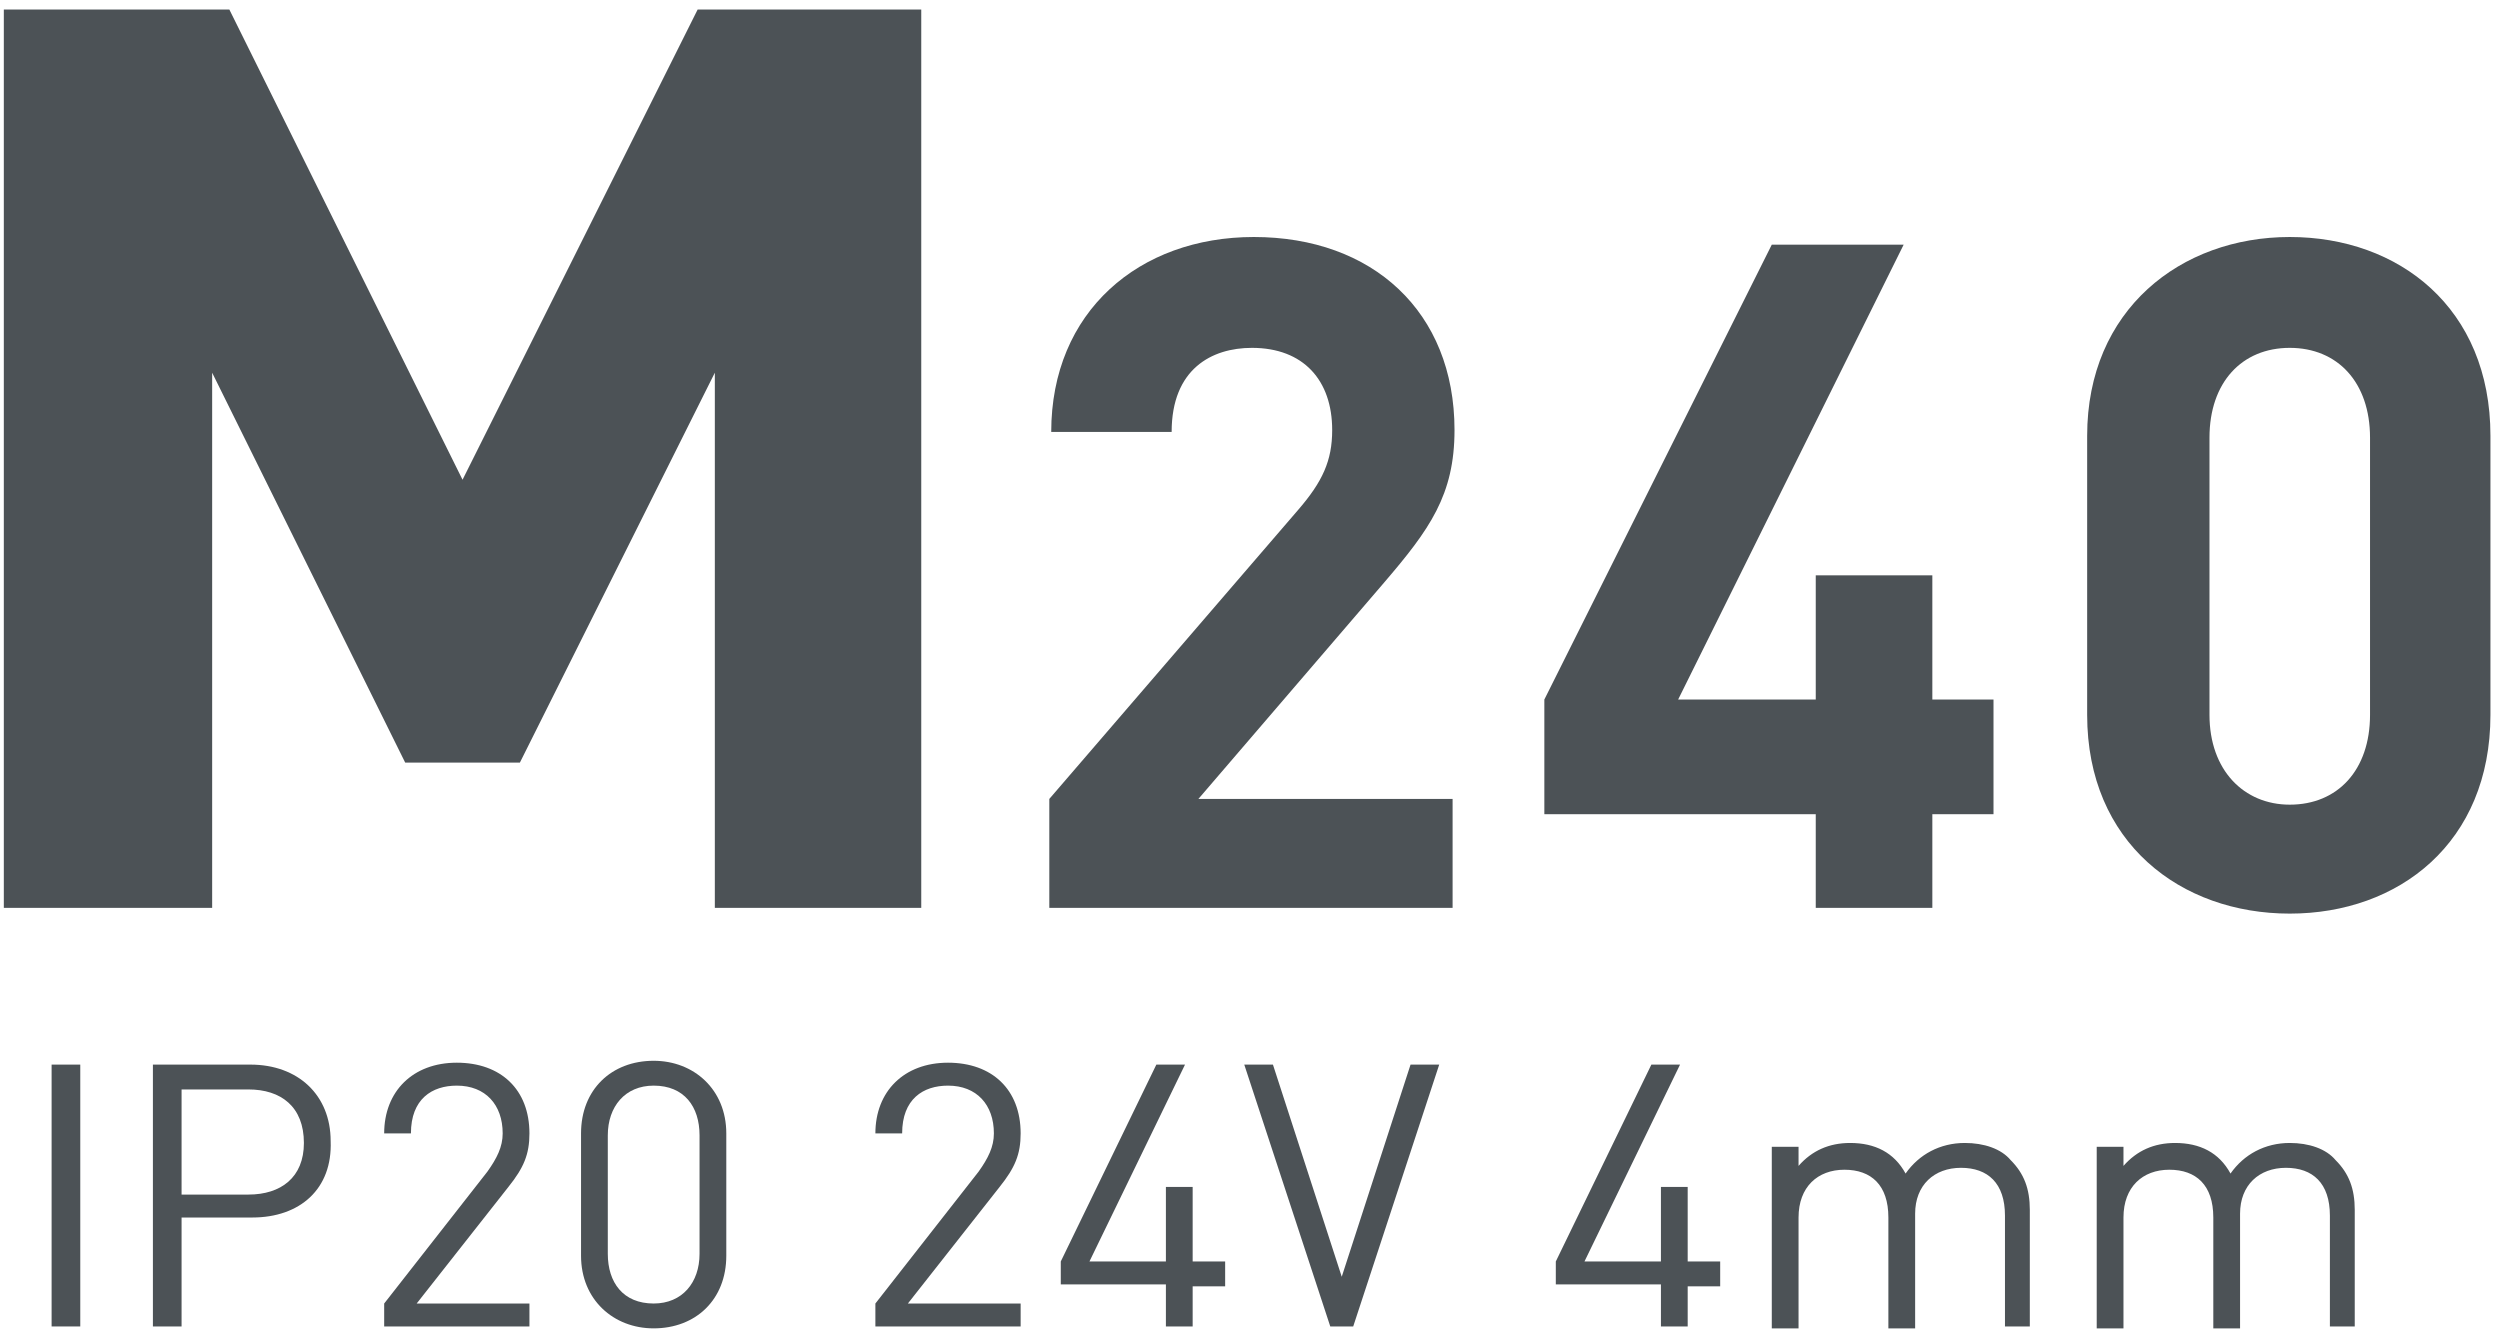
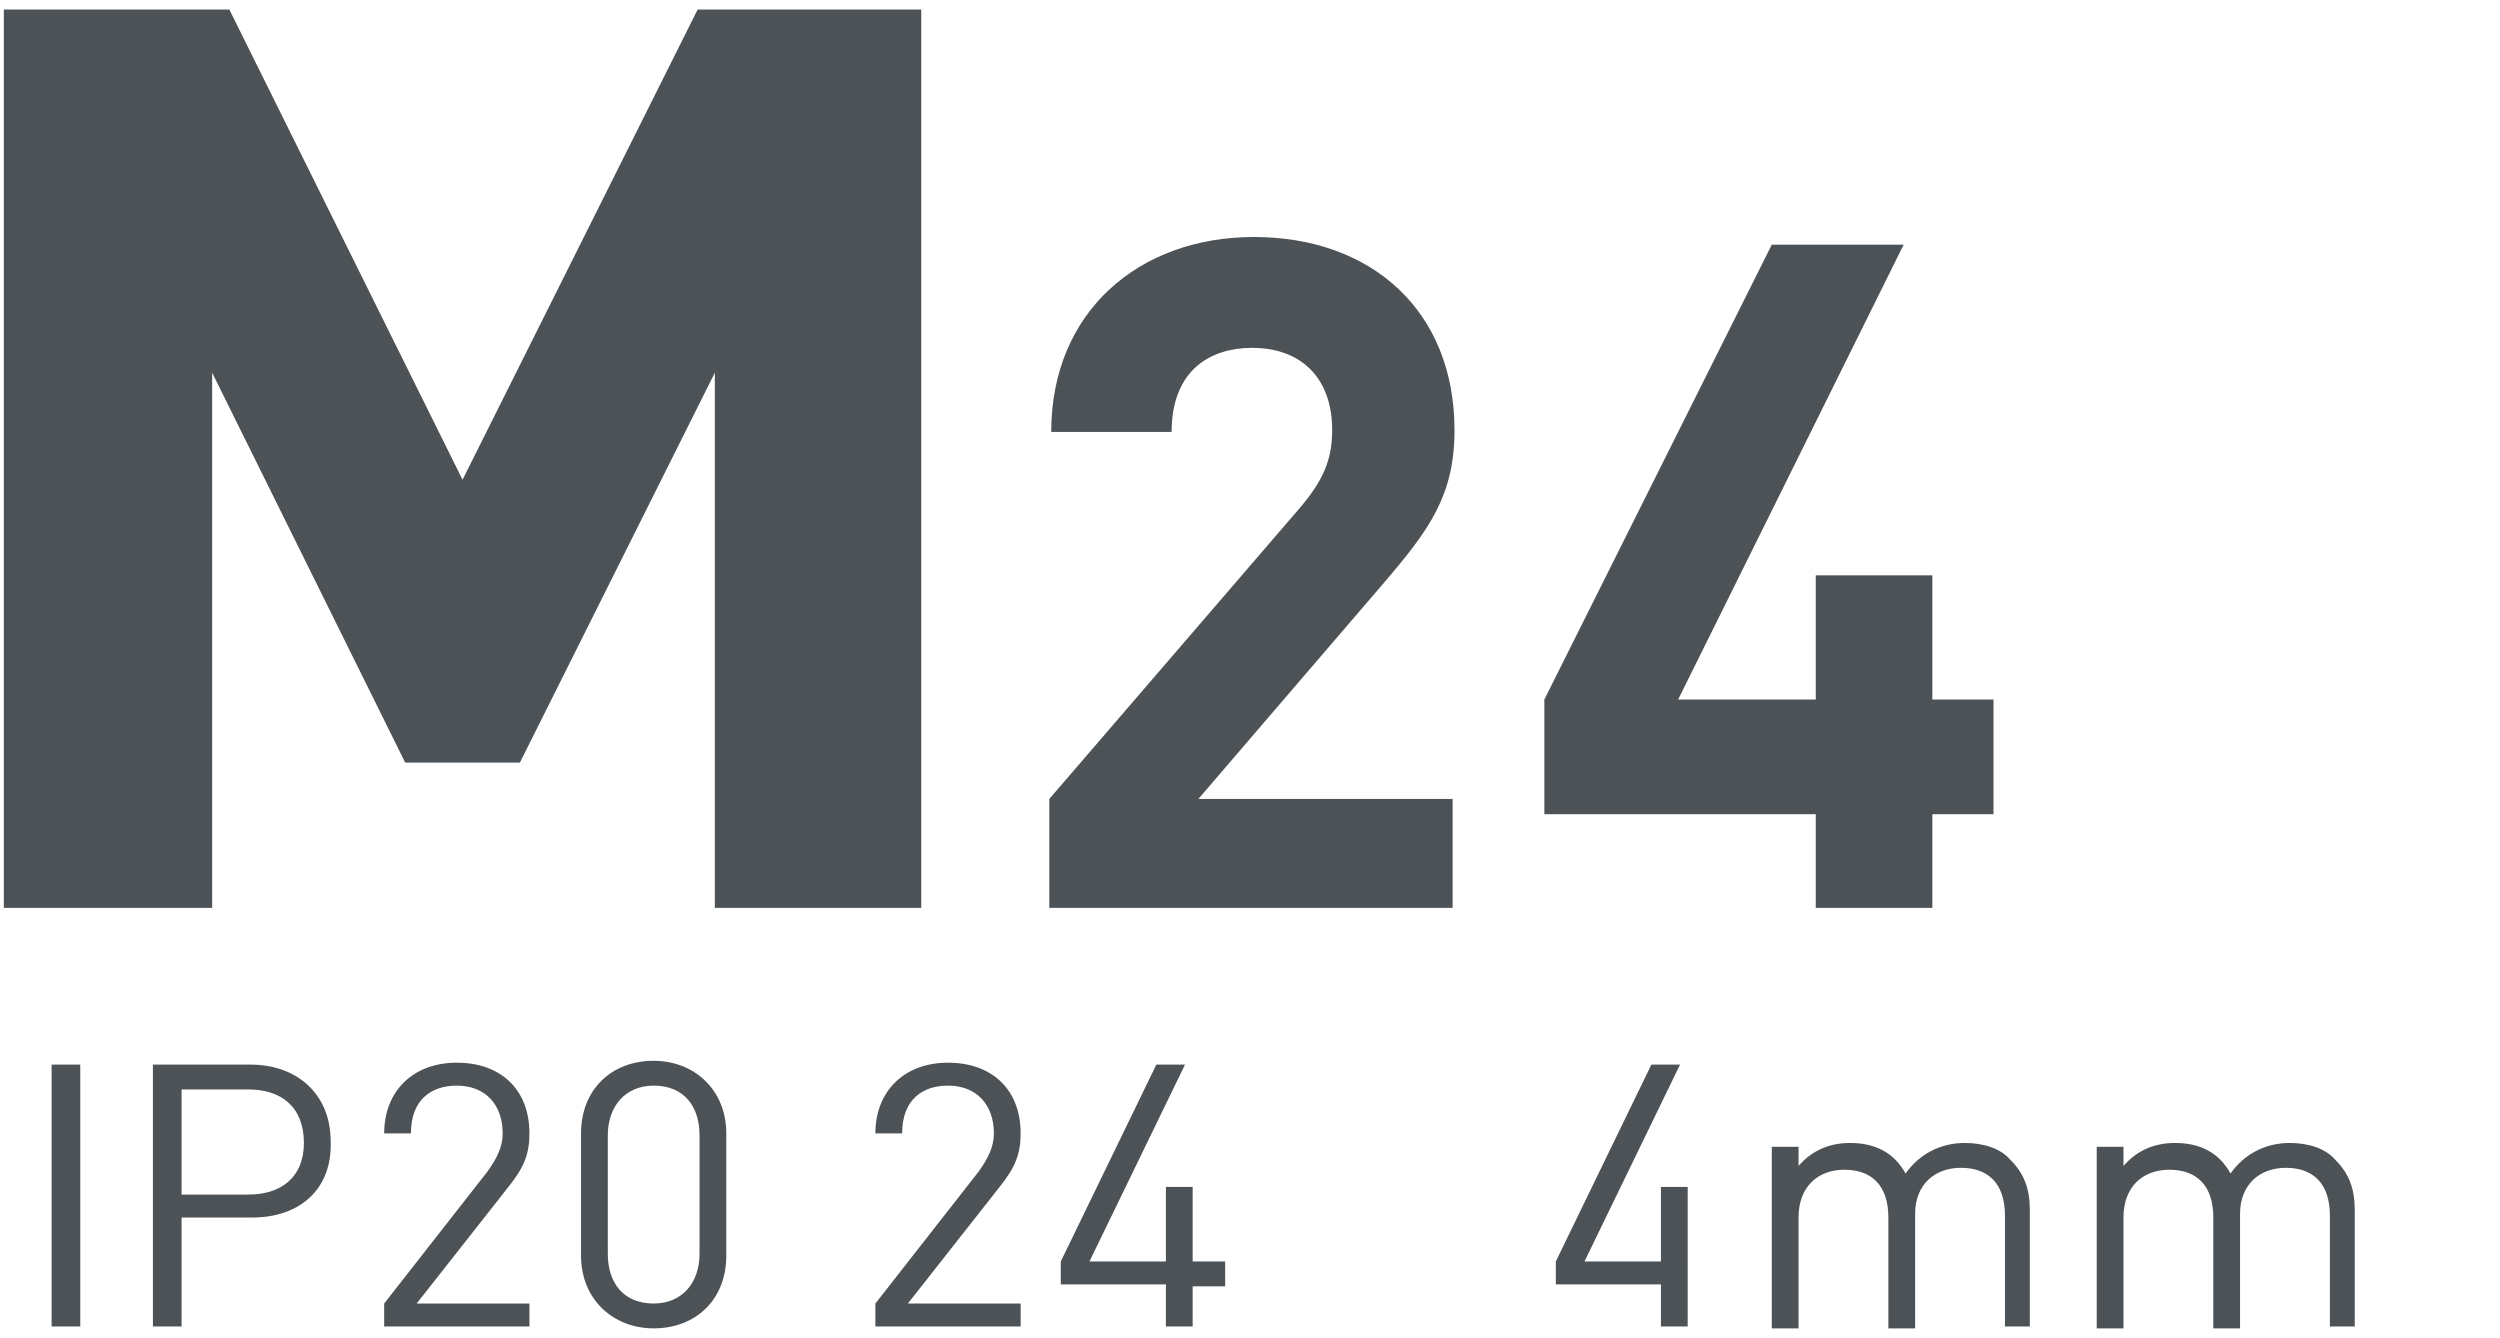
<svg xmlns="http://www.w3.org/2000/svg" version="1.1" id="Слой_1" x="0px" y="0px" viewBox="0 0 130.8 70" style="enable-background:new 0 0 130.8 70;" xml:space="preserve">
  <style type="text/css">
	.st0{fill:#4C5256;}
	.st1{fill:none;}
</style>
  <g>
    <path class="st0" d="M37.4,47.5v-28L27.2,39.9h-6L11.1,19.5v28H0.2v-47H12l12.2,24.6L36.5,0.5h11.7v47H37.4z" />
    <path class="st0" d="M54.9,47.5v-5.7l13-15.1c1.3-1.5,1.8-2.6,1.8-4.2c0-2.6-1.5-4.3-4.2-4.3c-2.1,0-4.2,1.1-4.2,4.4h-6.3   c0-6.3,4.6-10.2,10.6-10.2c6.2,0,10.5,3.9,10.5,10.1c0,3.4-1.3,5.2-3.7,8l-9.7,11.3H76v5.7H54.9z" />
    <path class="st0" d="M101.1,42.6v4.9H95v-4.9H80.8v-6l11.9-23.8h6.9L87.8,36.6H95v-6.5h6.1v6.5h3.2v6H101.1z" />
-     <path class="st0" d="M119.8,47.8c-5.7,0-10.6-3.7-10.6-10.4V22.8c0-6.6,4.9-10.4,10.6-10.4c5.7,0,10.5,3.7,10.5,10.4v14.6   C130.3,44.1,125.5,47.8,119.8,47.8z M124,22.9c0-2.9-1.7-4.7-4.2-4.7c-2.5,0-4.2,1.8-4.2,4.7v14.5c0,2.9,1.8,4.7,4.2,4.7   c2.5,0,4.2-1.8,4.2-4.7V22.9z" />
    <path class="st0" d="M2.7,69.4V55.7h1.5v13.7H2.7z" />
    <path class="st0" d="M13.2,63.7H9.5v5.7H8V55.7h5.1c2.5,0,4.2,1.6,4.2,4C17.4,62.2,15.7,63.7,13.2,63.7z M13,57H9.5v5.5H13   c1.7,0,2.9-0.9,2.9-2.7C15.9,57.9,14.7,57,13,57z" />
    <path class="st0" d="M20.1,69.4v-1.2l5.4-6.9c0.5-0.7,0.8-1.3,0.8-2c0-1.5-0.9-2.5-2.4-2.5c-1.3,0-2.4,0.7-2.4,2.5h-1.4   c0-2.2,1.5-3.7,3.8-3.7c2.3,0,3.8,1.4,3.8,3.7c0,1.1-0.3,1.8-1.1,2.8l-4.8,6.1h5.9v1.2H20.1z" />
    <path class="st0" d="M34.2,69.5c-2.1,0-3.8-1.5-3.8-3.8v-6.4c0-2.3,1.6-3.8,3.8-3.8c2.1,0,3.8,1.5,3.8,3.8v6.4   C38,68,36.4,69.5,34.2,69.5z M36.6,59.4c0-1.5-0.8-2.6-2.4-2.6c-1.5,0-2.4,1.1-2.4,2.6v6.2c0,1.5,0.8,2.6,2.4,2.6   c1.5,0,2.4-1.1,2.4-2.6V59.4z" />
    <path class="st0" d="M45.8,69.4v-1.2l5.4-6.9c0.5-0.7,0.8-1.3,0.8-2c0-1.5-0.9-2.5-2.4-2.5c-1.3,0-2.4,0.7-2.4,2.5h-1.4   c0-2.2,1.5-3.7,3.8-3.7c2.3,0,3.8,1.4,3.8,3.7c0,1.1-0.3,1.8-1.1,2.8l-4.8,6.1h5.9v1.2H45.8z" />
    <path class="st0" d="M62.4,67.2v2.2h-1.4v-2.2h-5.5V66l5-10.3H62l-5,10.3h4v-3.9h1.4V66h1.7v1.3H62.4z" />
-     <path class="st0" d="M70.8,69.4h-1.2l-4.5-13.7h1.5l3.6,11.1l3.6-11.1h1.5L70.8,69.4z" />
-     <path class="st0" d="M88.3,67.2v2.2h-1.4v-2.2h-5.5V66l5-10.3h1.5l-5,10.3h4v-3.9h1.4V66H90v1.3H88.3z" />
+     <path class="st0" d="M88.3,67.2v2.2h-1.4v-2.2h-5.5V66l5-10.3h1.5l-5,10.3h4v-3.9h1.4V66H90H88.3z" />
    <path class="st0" d="M104.9,69.4v-5.8c0-1.7-0.9-2.5-2.3-2.5c-1.4,0-2.4,0.9-2.4,2.4v6h-1.4v-5.8c0-1.7-0.9-2.5-2.3-2.5   c-1.4,0-2.4,0.9-2.4,2.5v5.8h-1.4v-9.5h1.4v1c0.7-0.8,1.6-1.2,2.7-1.2c1.3,0,2.3,0.5,2.9,1.6c0.7-1,1.8-1.6,3.1-1.6   c1,0,1.9,0.3,2.4,0.9c0.7,0.7,1,1.5,1,2.6v6.1H104.9z" />
    <path class="st0" d="M121.9,69.4v-5.8c0-1.7-0.9-2.5-2.3-2.5c-1.4,0-2.4,0.9-2.4,2.4v6h-1.4v-5.8c0-1.7-0.9-2.5-2.3-2.5   c-1.4,0-2.4,0.9-2.4,2.5v5.8h-1.4v-9.5h1.4v1c0.7-0.8,1.6-1.2,2.7-1.2c1.3,0,2.3,0.5,2.9,1.6c0.7-1,1.8-1.6,3.1-1.6   c1,0,1.9,0.3,2.4,0.9c0.7,0.7,1,1.5,1,2.6v6.1H121.9z" />
  </g>
-   <rect class="st1" width="130.8" height="70" />
</svg>